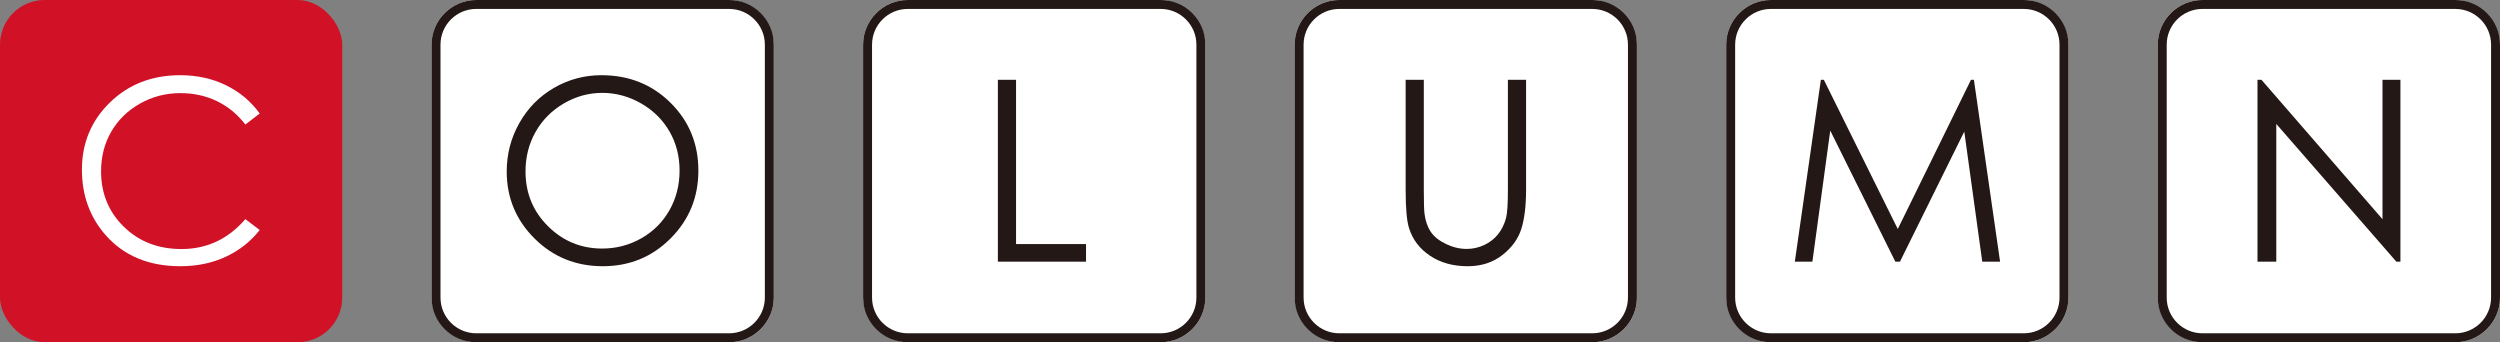
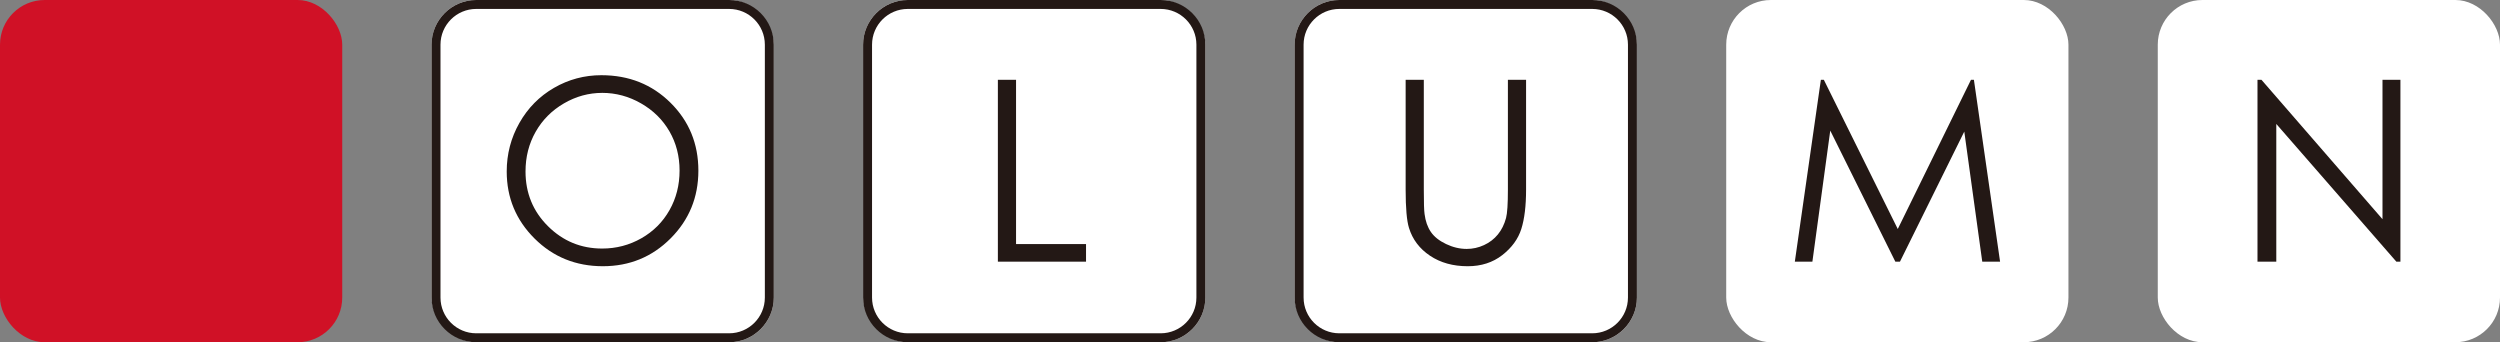
<svg xmlns="http://www.w3.org/2000/svg" id="_レイヤー_2" viewBox="0 0 279.871 38.312">
  <rect x="0" y="0" width="279.871" height="38.312" fill="#808080" stroke="none" />
  <defs>
    <style>.cls-1{fill:#fff;}.cls-2{fill:#d01126;}.cls-3{fill:#231815;}</style>
  </defs>
  <g id="_レイヤー_1-2">
    <rect class="cls-2" y="0" width="38.312" height="38.312" rx="5" ry="5" />
-     <path class="cls-1" d="m29.073,12.709l-1.606,1.232c-.886-1.153-1.949-2.027-3.19-2.623-1.241-.595-2.604-.893-4.09-.893-1.624,0-3.128.39-4.512,1.17-1.384.779-2.457,1.826-3.218,3.142-.761,1.314-1.142,2.794-1.142,4.436,0,2.482.851,4.554,2.554,6.215s3.85,2.491,6.443,2.491c2.852,0,5.237-1.116,7.156-3.35l1.606,1.219c-1.015,1.292-2.282,2.29-3.799,2.996-1.518.706-3.214,1.059-5.087,1.059-3.562,0-6.372-1.186-8.429-3.557-1.726-2.002-2.588-4.42-2.588-7.253,0-2.98,1.045-5.488,3.135-7.522s4.708-3.052,7.855-3.052c1.9,0,3.617.376,5.148,1.128s2.787,1.806,3.765,3.162Z" />
    <rect class="cls-1" x="48.312" y="0" width="38.312" height="38.312" rx="5" ry="5" />
    <path class="cls-3" d="m81.624,1c2.206,0,4,1.794,4,4v28.312c0,2.206-1.794,4-4,4h-28.312c-2.206,0-4-1.794-4-4V5c0-2.206,1.794-4,4-4h28.312m0-1h-28.312c-2.75,0-5,2.25-5,5v28.312c0,2.75,2.25,5,5,5h28.312c2.75,0,5-2.25,5-5V5c0-2.75-2.25-5-5-5h0Z" />
    <path class="cls-3" d="m67.323,8.419c3.083,0,5.665,1.028,7.742,3.086,2.078,2.059,3.117,4.591,3.117,7.6,0,2.98-1.037,5.508-3.11,7.584-2.073,2.076-4.6,3.114-7.583,3.114-3.02,0-5.568-1.033-7.646-3.1-2.077-2.067-3.116-4.568-3.116-7.502,0-1.956.474-3.77,1.42-5.439s2.236-2.979,3.871-3.924c1.635-.946,3.403-1.419,5.305-1.419Zm.09,1.979c-1.506,0-2.935.392-4.284,1.177-1.35.785-2.403,1.843-3.161,3.172-.758,1.33-1.137,2.812-1.137,4.447,0,2.419.839,4.463,2.516,6.129,1.677,1.667,3.699,2.501,6.065,2.501,1.58,0,3.043-.384,4.388-1.15,1.345-.766,2.394-1.814,3.147-3.144.753-1.33,1.13-2.808,1.13-4.434,0-1.615-.377-3.077-1.13-4.384-.753-1.307-1.814-2.353-3.182-3.138-1.368-.785-2.819-1.177-4.353-1.177Z" />
    <rect class="cls-1" x="96.624" y="0" width="38.312" height="38.312" rx="5" ry="5" />
    <path class="cls-3" d="m129.936,1c2.206,0,4,1.794,4,4v28.312c0,2.206-1.794,4-4,4h-28.312c-2.206,0-4-1.794-4-4V5c0-2.206,1.794-4,4-4h28.312m0-1h-28.312c-2.75,0-5,2.25-5,5v28.312c0,2.75,2.25,5,5,5h28.312c2.75,0,5-2.25,5-5V5c0-2.75-2.25-5-5-5h0Z" />
    <path class="cls-3" d="m111.71,8.931h2.035v18.395h7.834v1.966h-9.869V8.931Z" />
    <rect class="cls-1" x="144.936" y="0" width="38.312" height="38.312" rx="5" ry="5" />
    <path class="cls-3" d="m178.247,1c2.206,0,4,1.794,4,4v28.312c0,2.206-1.794,4-4,4h-28.312c-2.206,0-4-1.794-4-4V5c0-2.206,1.794-4,4-4h28.312m0-1h-28.312c-2.75,0-5,2.25-5,5v28.312c0,2.75,2.25,5,5,5h28.312c2.75,0,5-2.25,5-5V5c0-2.75-2.25-5-5-5h0Z" />
    <path class="cls-3" d="m157.358,8.931h2.035v12.291c0,1.458.027,2.367.083,2.727.101.803.336,1.475.706,2.014.369.54.937.992,1.703,1.356.766.365,1.536.547,2.312.547.673,0,1.319-.143,1.938-.429s1.135-.683,1.55-1.19c.416-.508.72-1.121.914-1.841.139-.517.208-1.578.208-3.184v-12.291h2.035v12.291c0,1.818-.178,3.287-.533,4.408-.355,1.121-1.066,2.097-2.131,2.928-1.066.83-2.355,1.245-3.869,1.245-1.643,0-3.05-.392-4.222-1.176s-1.957-1.822-2.353-3.114c-.249-.794-.374-2.224-.374-4.291v-12.291Z" />
    <rect class="cls-1" x="193.247" y="0" width="38.312" height="38.312" rx="5" ry="5" />
-     <path class="cls-3" d="m226.559,1c2.206,0,4,1.794,4,4v28.312c0,2.206-1.794,4-4,4h-28.312c-2.206,0-4-1.794-4-4V5c0-2.206,1.794-4,4-4h28.312m0-1h-28.312c-2.75,0-5,2.25-5,5v28.312c0,2.75,2.25,5,5,5h28.312c2.75,0,5-2.25,5-5V5c0-2.75-2.25-5-5-5h0Z" />
    <path class="cls-3" d="m200.929,29.291l2.915-20.36h.331l8.277,16.706,8.197-16.706h.326l2.93,20.36h-1.995l-2.012-14.561-7.199,14.561h-.52l-7.285-14.672-2,14.672h-1.965Z" />
    <rect class="cls-1" x="241.559" y="0" width="38.312" height="38.312" rx="5" ry="5" />
-     <path class="cls-3" d="m274.871,1c2.206,0,4,1.794,4,4v28.312c0,2.206-1.794,4-4,4h-28.312c-2.206,0-4-1.794-4-4V5c0-2.206,1.794-4,4-4h28.312m0-1h-28.312c-2.75,0-5,2.25-5,5v28.312c0,2.75,2.25,5,5,5h28.312c2.75,0,5-2.25,5-5V5c0-2.75-2.25-5-5-5h0Z" />
    <path class="cls-3" d="m252.722,29.291V8.931h.443l13.551,15.607v-15.607h2.007v20.36h-.457l-13.439-15.417v15.417h-2.104Z" />
  </g>
</svg>